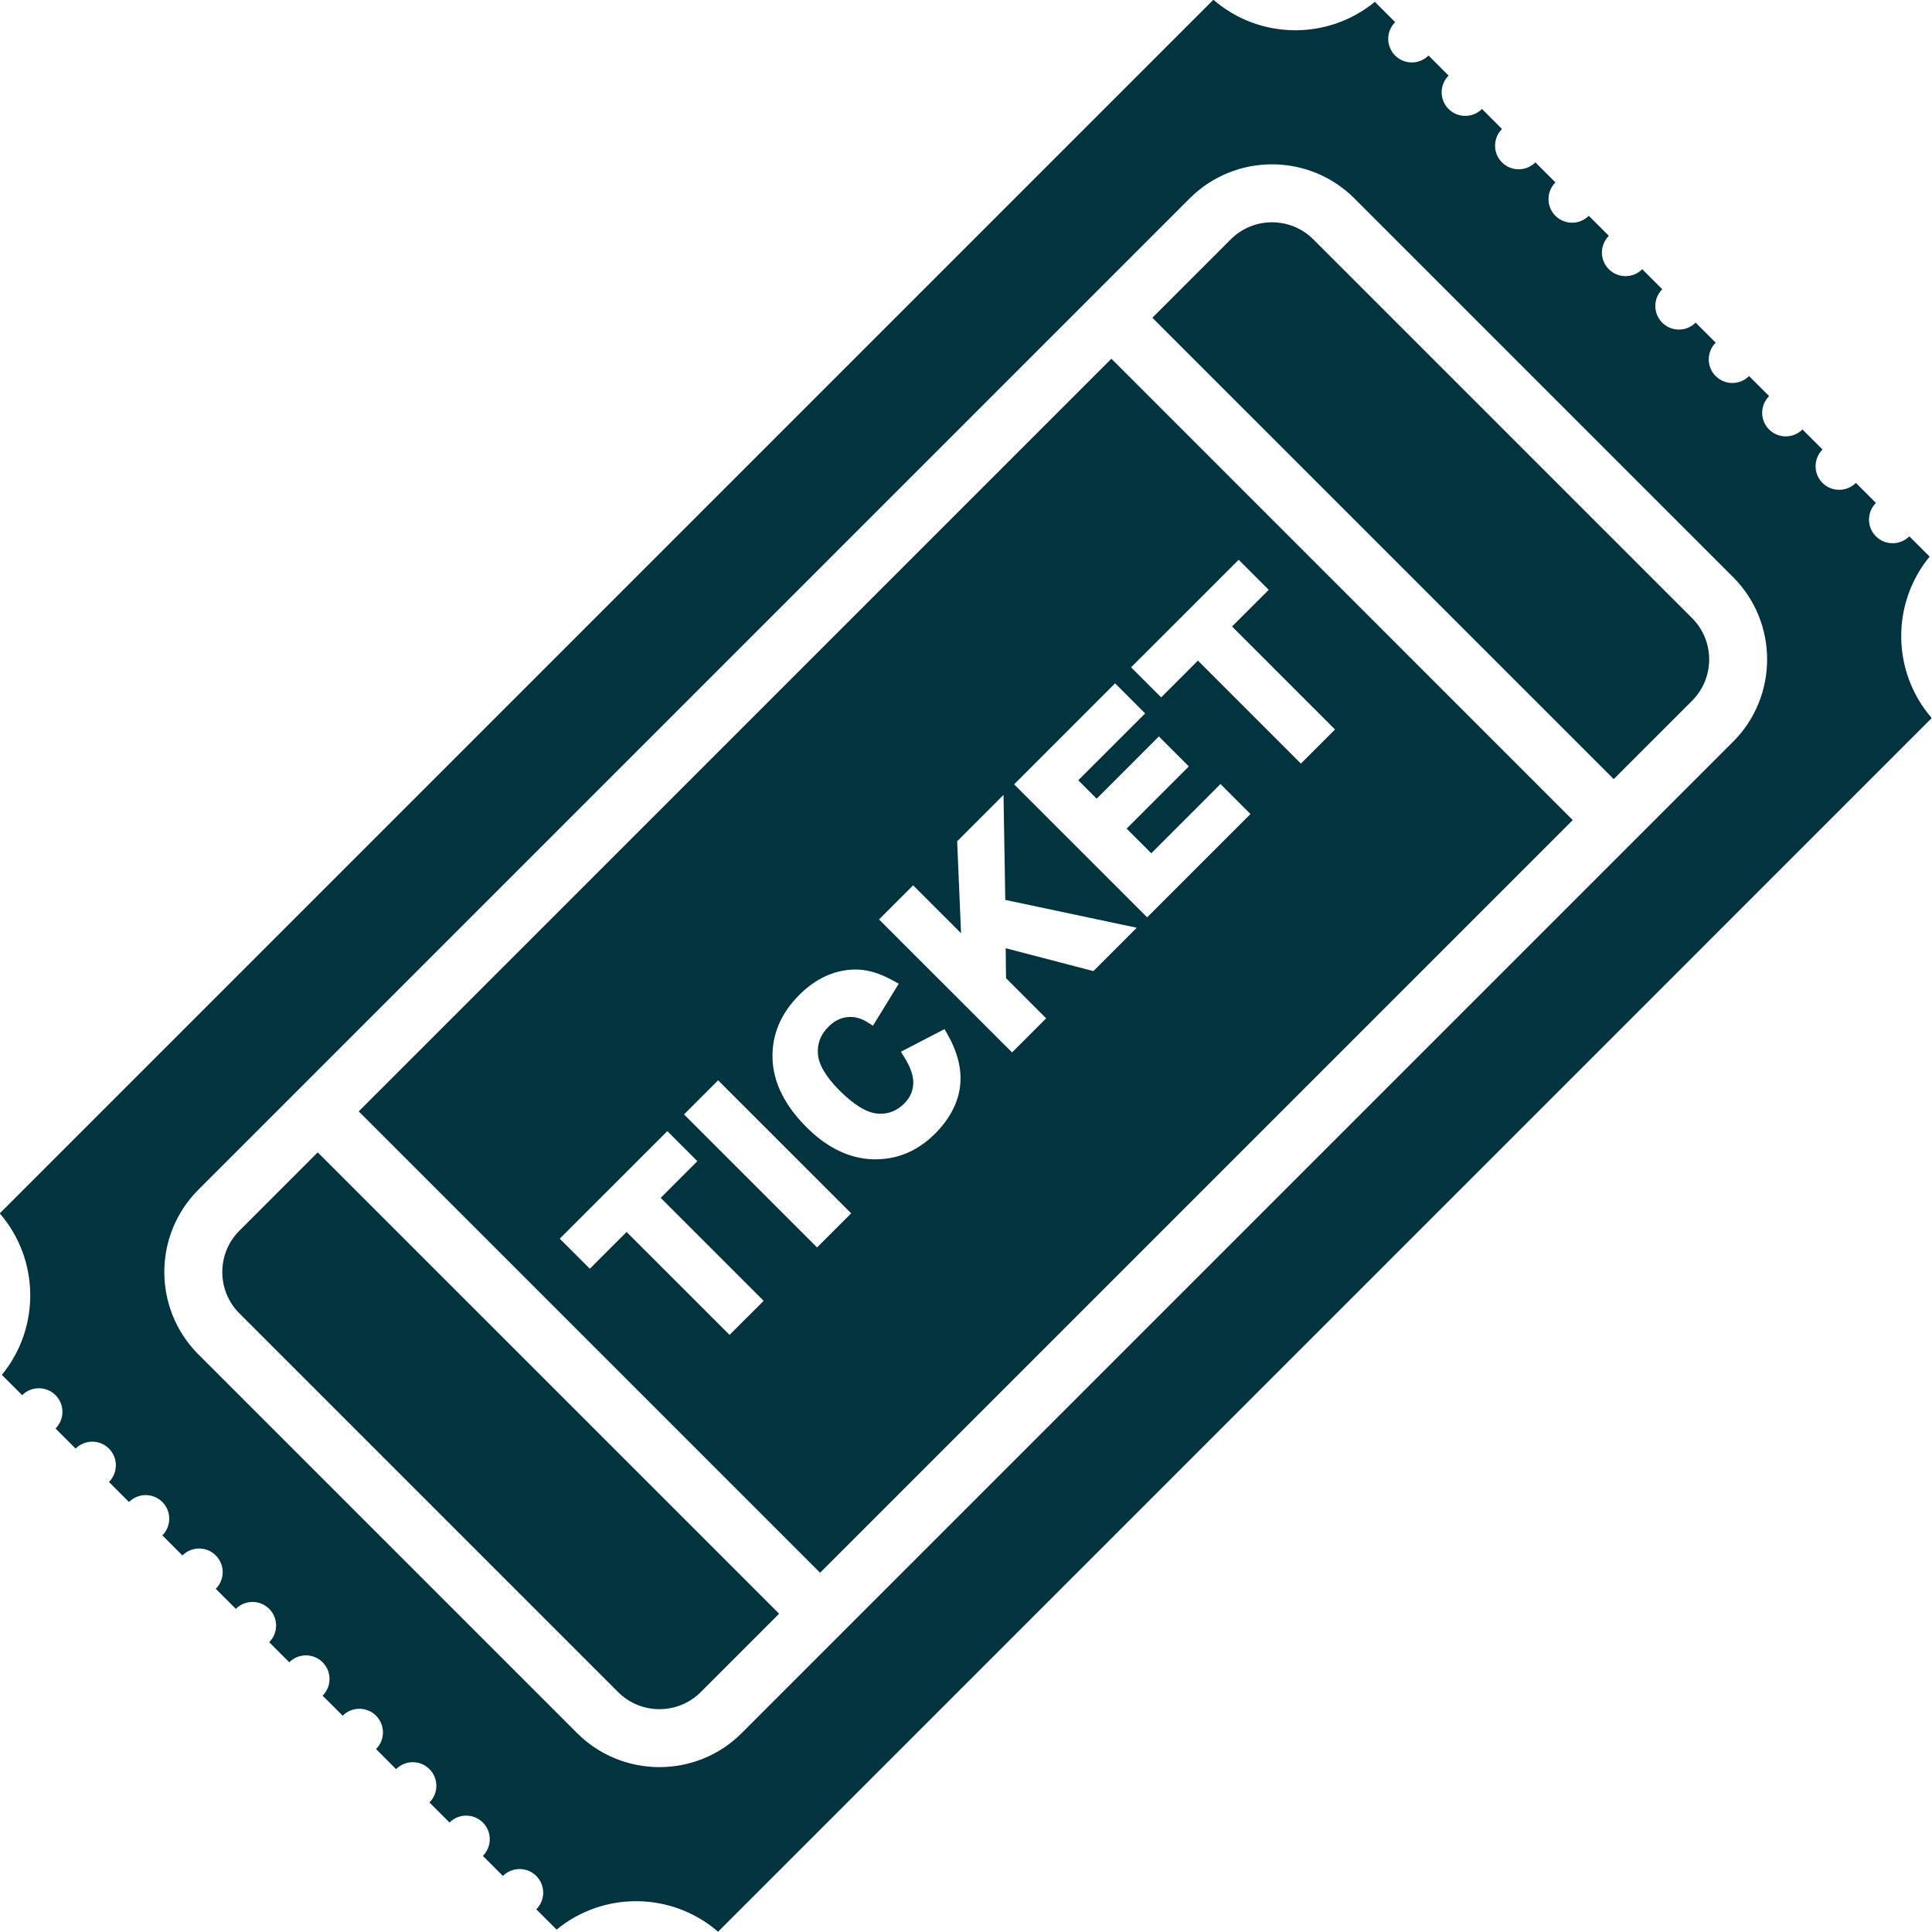
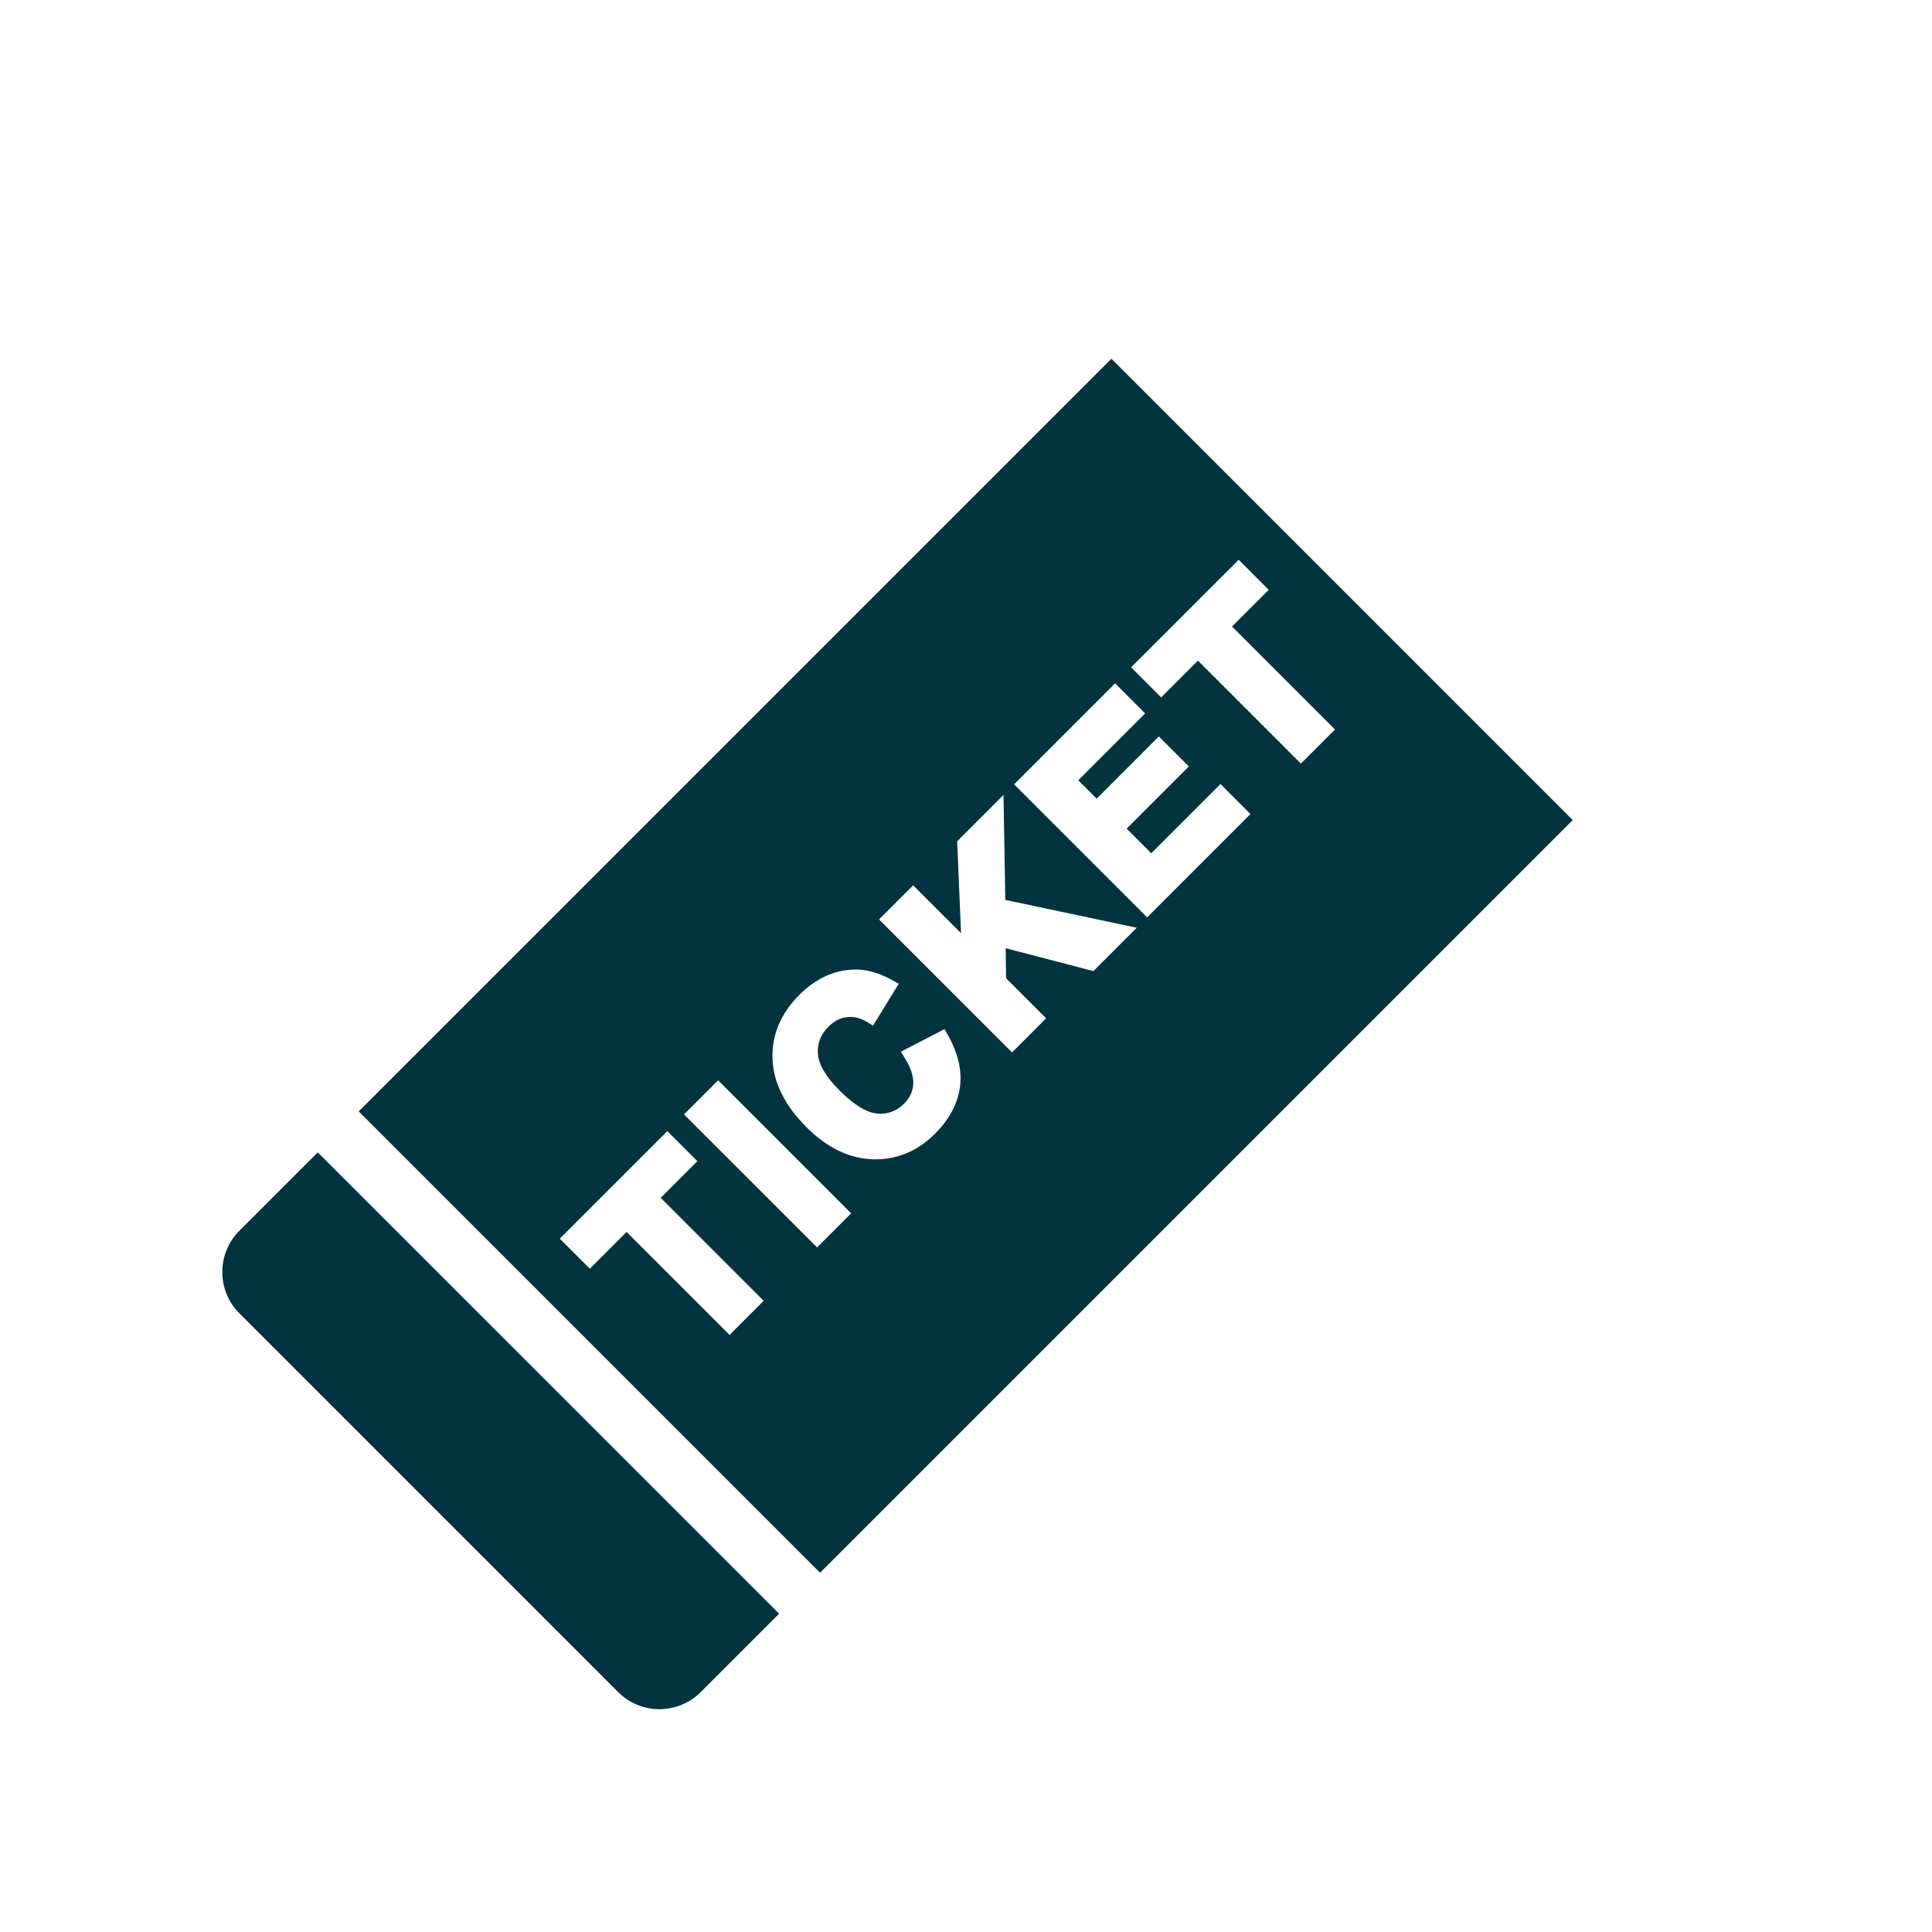
<svg xmlns="http://www.w3.org/2000/svg" fill="#000000" height="359.1" preserveAspectRatio="xMidYMid meet" version="1" viewBox="76.5 76.5 359.1 359.1" width="359.1" zoomAndPan="magnify">
  <g fill="#01343f" id="change1_1">
    <path d="M 180.539 306.73 L 200.539 286.738 L 206.121 292.324 L 199.305 299.145 L 218.441 318.281 L 212.102 324.617 L 192.965 305.484 L 186.133 312.316 Z M 203.637 283.637 L 209.977 277.297 L 234.703 302.02 L 228.367 308.359 Z M 220.09 273.305 C 219.934 268.875 221.609 264.879 225.066 261.422 C 228.09 258.395 231.516 256.809 235.242 256.707 C 237.477 256.637 239.906 257.32 242.457 258.742 L 243.547 259.348 L 238.758 267.145 L 237.73 266.5 C 236.488 265.719 235.262 265.406 233.969 265.555 C 232.684 265.695 231.539 266.277 230.496 267.324 C 229.031 268.785 228.387 270.445 228.527 272.391 C 228.664 274.371 230.016 276.656 232.535 279.184 C 235.227 281.871 237.602 283.32 239.582 283.48 C 241.52 283.645 243.152 283.023 244.582 281.598 C 245.613 280.562 246.156 279.391 246.246 278.004 C 246.332 276.586 245.789 274.934 244.629 273.082 L 243.945 271.988 L 252.055 267.781 L 252.625 268.781 C 254.57 272.203 255.344 275.504 254.922 278.586 C 254.5 281.66 252.941 284.57 250.293 287.219 C 247.008 290.508 243.121 292.102 238.734 291.977 C 234.383 291.844 230.227 289.84 226.398 286.008 C 222.363 281.973 220.238 277.695 220.09 273.305 Z M 239.883 247.395 L 246.223 241.051 L 255.129 249.953 L 254.406 232.867 L 263.023 224.246 L 263.352 243.766 L 287.785 248.938 L 279.727 256.996 L 263.43 252.746 L 263.492 258.312 L 270.949 265.773 L 264.609 272.113 Z M 264.992 222.285 L 283.762 203.512 L 289.348 209.102 L 276.918 221.531 L 280.336 224.949 L 291.898 213.383 L 297.473 218.953 L 285.906 230.516 L 290.488 235.098 L 303.355 222.227 L 308.926 227.801 L 289.719 247.008 Z M 286.734 200.535 L 306.734 180.543 L 312.32 186.133 L 305.5 192.945 L 324.637 212.09 L 318.297 218.43 L 299.16 199.289 L 292.324 206.125 Z M 228.93 368.824 L 368.824 228.93 L 283.074 143.176 L 143.176 283.07 L 228.93 368.824" fill="inherit" />
-     <path d="M 305.254 120.992 L 290.688 135.559 L 376.445 221.312 L 391.008 206.746 C 395.242 202.512 395.242 195.621 391.004 191.387 L 320.613 120.996 C 316.379 116.758 309.488 116.758 305.254 120.992" fill="inherit" />
    <path d="M 120.996 320.617 L 191.387 391.008 C 195.617 395.242 202.512 395.242 206.746 391.008 L 221.312 376.441 L 135.555 290.688 L 120.992 305.254 C 116.762 309.488 116.762 316.383 120.996 320.617" fill="inherit" />
-     <path d="M 398.629 183.766 C 407.062 192.203 407.062 205.926 398.629 214.363 L 214.363 398.629 C 205.93 407.062 192.203 407.062 183.762 398.629 L 113.371 328.238 C 104.934 319.797 104.934 306.07 113.371 297.633 L 297.633 113.371 C 306.07 104.938 319.797 104.938 328.234 113.371 Z M 335.812 80.625 C 335.816 80.621 335.816 80.617 335.82 80.617 L 332.047 76.84 C 323.32 84.012 310.609 83.883 302.031 76.453 L 76.453 302.031 C 83.879 310.609 84.012 323.32 76.844 332.047 L 80.617 335.82 C 82.328 334.105 85.105 334.105 86.82 335.816 C 88.531 337.531 88.531 340.309 86.82 342.02 L 90.551 345.75 C 92.262 344.035 95.035 344.035 96.75 345.75 C 98.461 347.465 98.461 350.238 96.75 351.953 L 100.477 355.68 C 102.184 353.965 104.965 353.965 106.676 355.68 C 108.387 357.395 108.387 360.168 106.676 361.883 L 110.402 365.609 C 112.117 363.895 114.891 363.895 116.605 365.609 C 118.32 367.324 118.32 370.098 116.602 371.812 L 120.332 375.539 C 122.047 373.824 124.824 373.824 126.535 375.539 C 128.246 377.246 128.246 380.027 126.535 381.738 L 130.266 385.469 C 131.977 383.754 134.754 383.754 136.461 385.469 C 138.18 387.18 138.18 389.957 136.461 391.672 L 140.191 395.395 C 141.902 393.684 144.68 393.684 146.395 395.395 C 148.105 397.105 148.105 399.887 146.395 401.602 L 150.117 405.328 C 151.836 403.609 154.609 403.609 156.32 405.328 C 158.035 407.035 158.035 409.812 156.32 411.523 L 160.051 415.254 C 161.762 413.539 164.535 413.539 166.25 415.254 C 167.961 416.969 167.961 419.746 166.25 421.453 L 169.977 425.184 C 171.691 423.473 174.469 423.473 176.18 425.184 C 177.895 426.895 177.895 429.672 176.18 431.383 L 179.957 435.156 C 188.676 427.984 201.387 428.117 209.969 435.547 L 435.547 209.965 C 428.121 201.391 427.988 188.68 435.16 179.957 L 431.383 176.184 C 431.383 176.184 431.379 176.184 431.379 176.188 C 429.664 177.898 426.891 177.898 425.18 176.188 C 423.461 174.473 423.461 171.699 425.18 169.984 C 425.18 169.984 425.18 169.98 425.184 169.98 L 421.453 166.254 C 421.453 166.254 421.453 166.258 421.449 166.258 C 419.734 167.969 416.961 167.969 415.246 166.258 C 413.535 164.547 413.535 161.77 415.246 160.055 C 415.25 160.055 415.25 160.051 415.254 160.051 L 411.527 156.324 C 411.523 156.328 411.52 156.328 411.52 156.328 C 409.805 158.039 407.027 158.039 405.32 156.328 C 403.605 154.613 403.605 151.84 405.32 150.129 C 405.32 150.125 405.324 150.121 405.324 150.117 L 401.594 146.395 C 401.594 146.395 401.594 146.398 401.594 146.398 C 399.875 148.113 397.102 148.113 395.391 146.402 C 393.676 144.688 393.676 141.91 395.391 140.199 C 395.391 140.195 395.391 140.195 395.398 140.195 L 391.668 136.465 C 391.664 136.465 391.66 136.469 391.66 136.473 C 389.949 138.184 387.172 138.184 385.461 136.473 C 383.746 134.758 383.746 131.98 385.461 130.27 C 385.461 130.266 385.465 130.266 385.465 130.262 L 381.738 126.531 C 381.738 126.535 381.738 126.539 381.734 126.543 C 380.02 128.254 377.246 128.254 375.535 126.543 C 373.816 124.828 373.816 122.055 375.531 120.34 C 375.535 120.34 375.535 120.34 375.539 120.336 L 371.809 116.605 C 371.809 116.605 371.809 116.609 371.805 116.609 C 370.09 118.324 367.316 118.324 365.602 116.609 C 363.891 114.902 363.891 112.125 365.602 110.414 C 365.605 110.406 365.605 110.406 365.609 110.406 L 361.879 106.676 C 361.875 106.68 361.875 106.684 361.875 106.684 C 360.16 108.395 357.387 108.395 355.676 106.684 C 353.961 104.973 353.961 102.191 355.672 100.484 C 355.676 100.477 355.68 100.477 355.68 100.477 L 351.949 96.746 C 351.949 96.75 351.945 96.754 351.945 96.758 C 350.23 98.465 347.453 98.465 345.746 96.758 C 344.031 95.043 344.031 92.266 345.746 90.555 C 345.746 90.551 345.75 90.551 345.75 90.551 L 342.02 86.816 C 342.02 86.82 342.02 86.82 342.02 86.82 C 340.301 88.535 337.527 88.535 335.809 86.82 C 334.102 85.113 334.102 82.336 335.812 80.625" fill="inherit" />
  </g>
</svg>